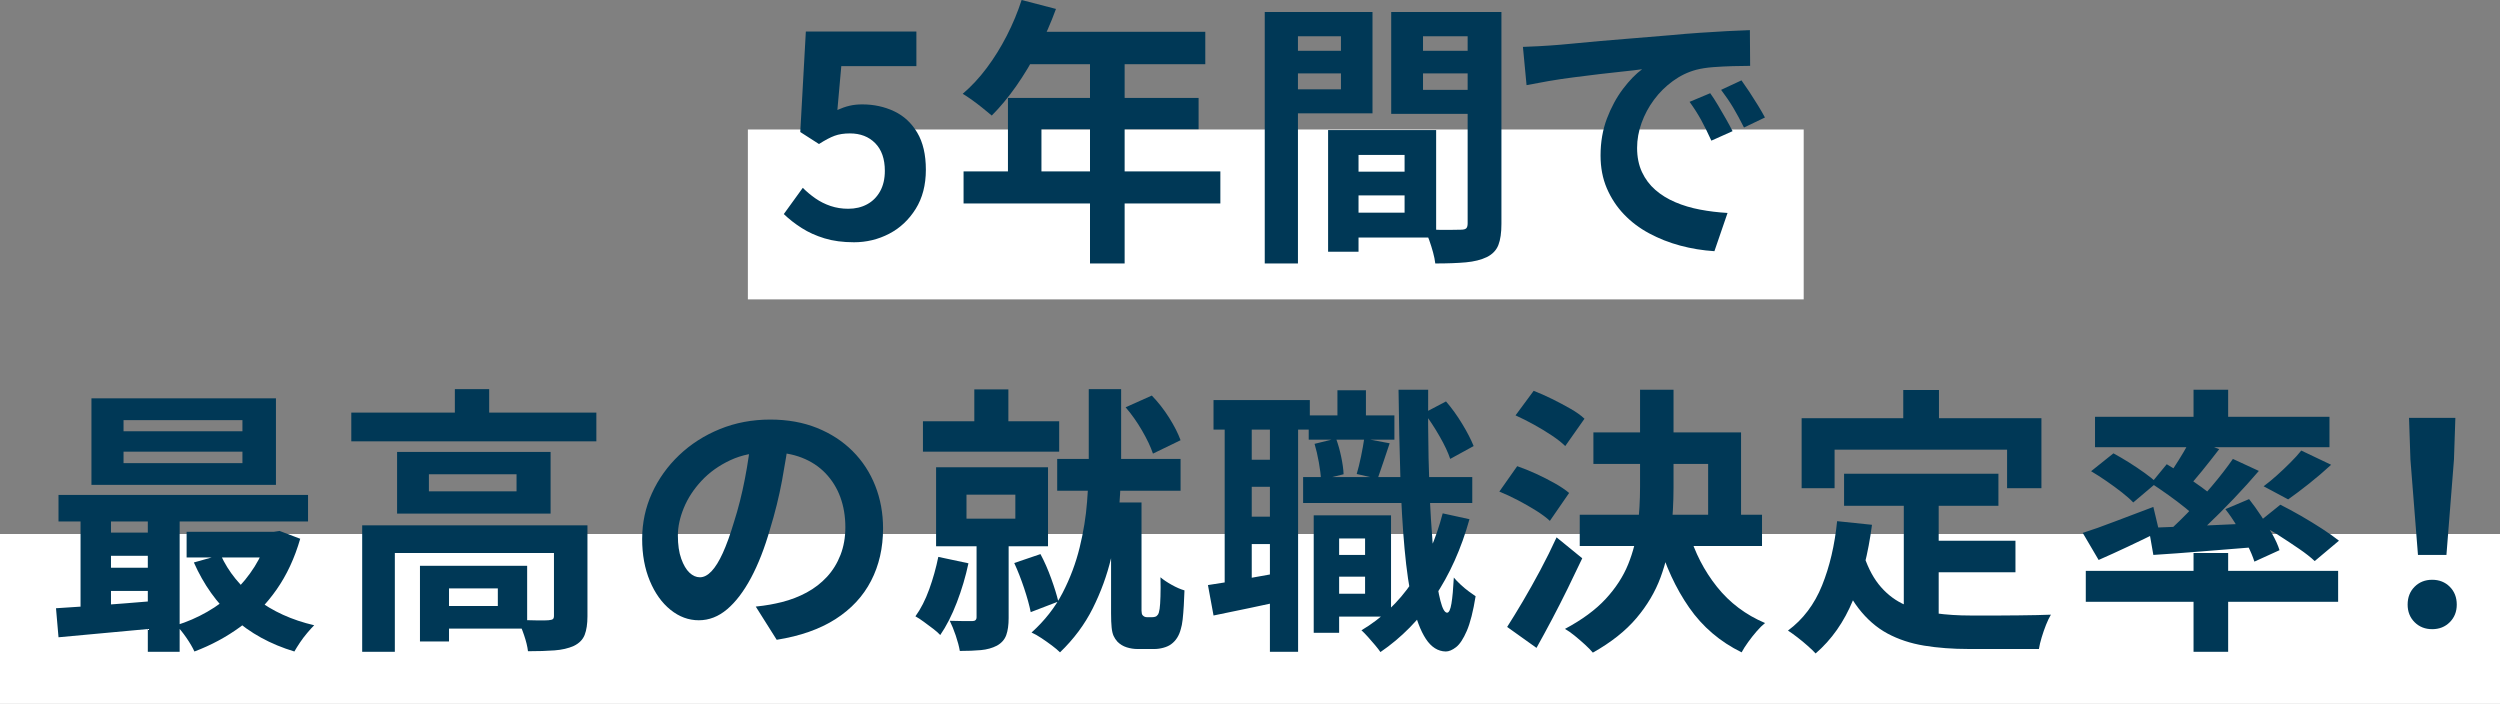
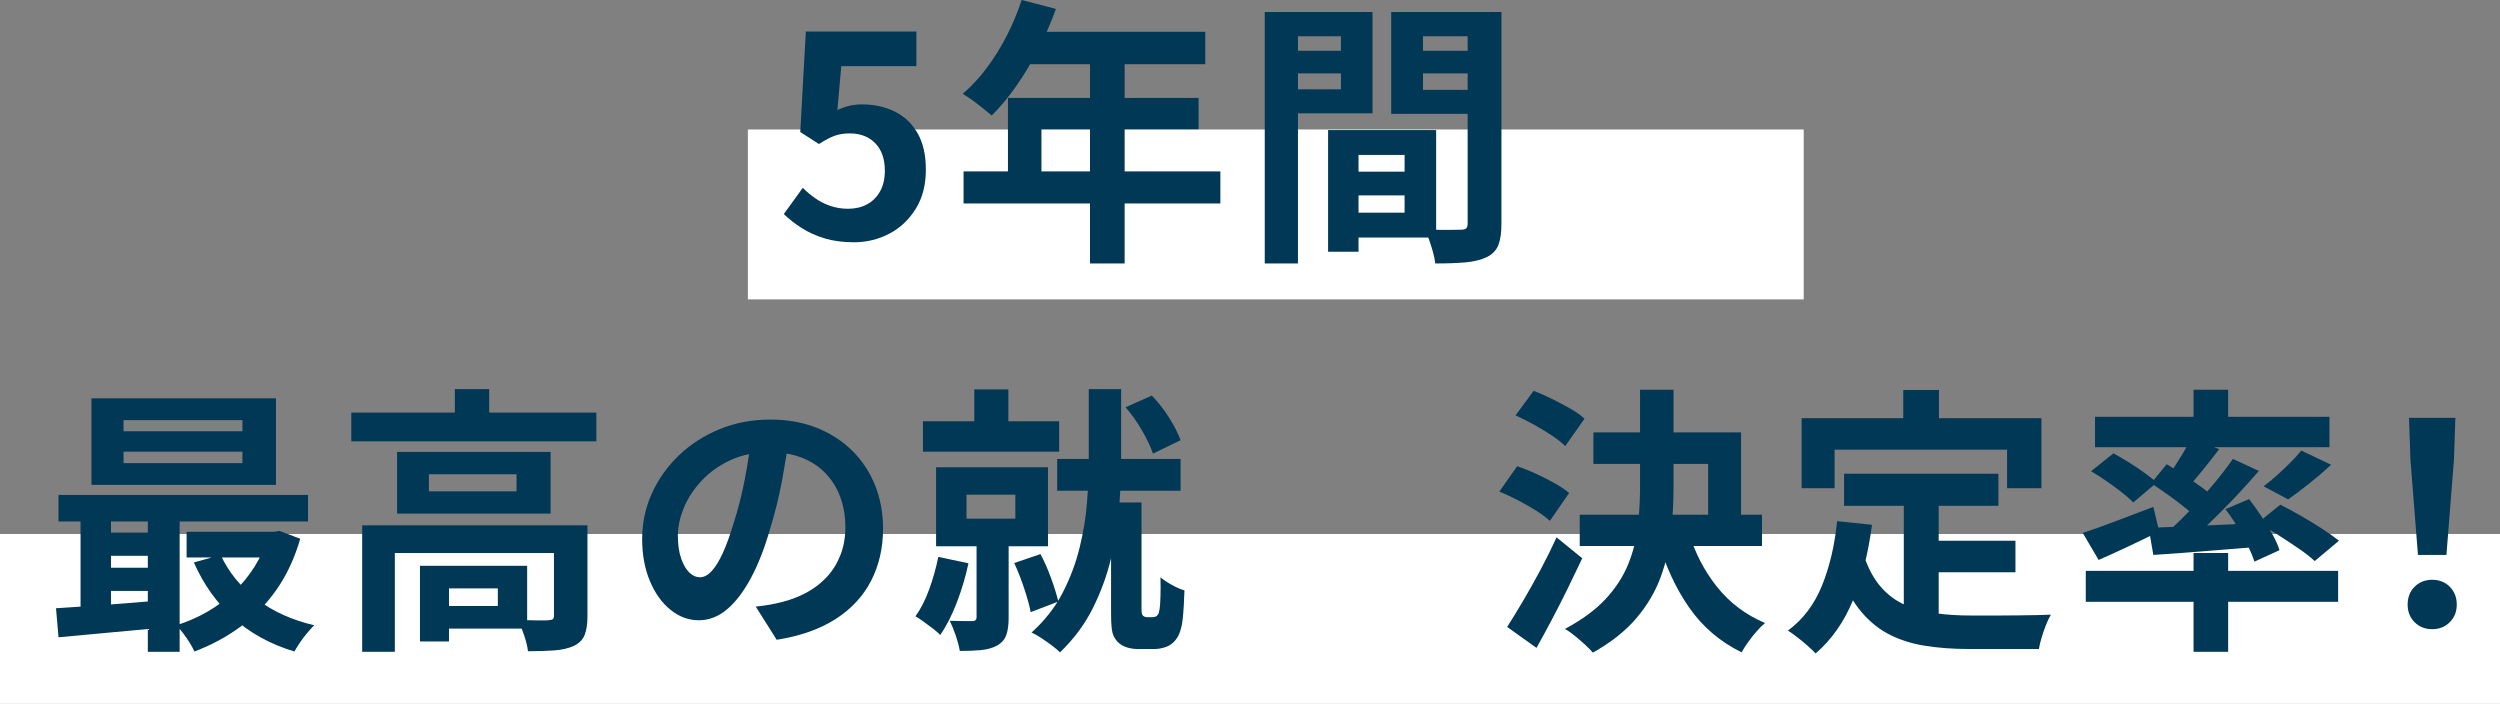
<svg xmlns="http://www.w3.org/2000/svg" id="Layer_2" data-name="Layer 2" viewBox="0 0 206 58">
  <rect x="0" y="0" width="206" height="58" fill="#808080" stroke="none" />
  <g id="_デザイン" data-name="デザイン">
    <g>
      <rect x="61.625" y="10.67" width="87" height="13.999" style="fill: #fff;" />
      <rect y="44.001" width="206" height="13.999" style="fill: #fff;" />
      <g>
        <path d="M70.359,19.962c-.906,0-1.711-.107-2.416-.322s-1.334-.498-1.885-.851c-.553-.353-1.043-.736-1.473-1.15l1.564-2.162c.322.322.67.614,1.047.874.375.261.789.468,1.24.621.453.153.939.23,1.461.23.582,0,1.1-.123,1.553-.368.453-.245.809-.602,1.07-1.069.26-.468.391-1.031.391-1.69,0-.981-.266-1.74-.793-2.277-.529-.537-1.225-.805-2.082-.805-.492,0-.912.065-1.266.195-.354.13-.781.356-1.287.679l-1.541-.989.459-8.279h9.109v2.852h-6.188l-.322,3.61c.338-.153.666-.268.988-.345s.676-.115,1.059-.115c.951,0,1.824.188,2.621.563.799.376,1.434.962,1.91,1.76.475.797.713,1.817.713,3.058,0,1.258-.279,2.334-.84,3.232-.561.897-1.287,1.579-2.186,2.047-.896.467-1.867.701-2.908.701Z" style="fill: #003856;" />
        <path d="M84.182,0l2.83.736c-.414,1.135-.902,2.246-1.461,3.335-.561,1.089-1.166,2.096-1.816,3.024-.652.928-1.324,1.736-2.014,2.426-.184-.153-.422-.349-.713-.586-.291-.237-.586-.463-.885-.678s-.564-.391-.795-.529c.705-.598,1.365-1.307,1.979-2.127s1.166-1.709,1.656-2.668c.49-.958.896-1.935,1.219-2.932ZM79.398,14.121h21.16v2.645h-21.16v-2.645ZM83.055,8.072h15.709v2.575h-12.949v4.83h-2.76v-7.405ZM84.687,2.622h14.629v2.668h-15.963l1.334-2.668ZM89.816,4.002h2.854v17.708h-2.854V4.002Z" style="fill: #003856;" />
        <path d="M104.215.989h2.736v20.721h-2.736V.989ZM105.596,4.186h5.75v1.863h-5.75v-1.863ZM105.803.989h7.291v8.348h-7.291v-1.978h4.691V2.99h-4.691V.989ZM109.435,10.717h2.508v10.027h-2.508v-10.027ZM110.586,10.717h7.752v8.854h-7.752v-2.047h5.152v-4.76h-5.152v-2.047ZM110.746,14.144h6.279v1.955h-6.279v-1.955ZM122.408.989v2.001h-5.152v4.416h5.152v1.978h-7.773V.989h7.773ZM116.268,4.186h5.795v1.863h-5.795v-1.863ZM120.935.989h2.783v17.455c0,.736-.084,1.318-.252,1.747-.17.429-.484.759-.943.989-.477.23-1.055.375-1.736.437-.684.061-1.523.092-2.52.092-.031-.276-.092-.582-.184-.92s-.199-.678-.322-1.023c-.123-.345-.252-.64-.391-.885.414.031.824.05,1.23.057.406.008.77.008,1.092,0,.322-.007.553-.011.691-.011.213,0,.359-.038.436-.115.078-.077.115-.214.115-.414V.989Z" style="fill: #003856;" />
-         <path d="M125.49,3.864c.459-.015.896-.035,1.311-.058s.729-.042.943-.058c.475-.03,1.061-.081,1.76-.149.697-.069,1.479-.142,2.346-.219.865-.076,1.789-.153,2.771-.23.98-.076,2-.161,3.059-.253.797-.076,1.59-.142,2.381-.195.789-.054,1.541-.1,2.254-.138.713-.038,1.338-.065,1.875-.081l.021,2.944c-.414,0-.889.008-1.426.023s-1.068.042-1.598.081-1,.111-1.414.218c-.691.184-1.334.495-1.932.932-.6.437-1.117.951-1.553,1.541-.438.59-.779,1.227-1.023,1.908-.246.683-.369,1.369-.369,2.058,0,.751.135,1.414.402,1.99.27.575.637,1.066,1.105,1.472.467.407,1.014.744,1.643,1.012.629.269,1.309.472,2.037.609.727.138,1.482.23,2.266.276l-1.082,3.151c-.965-.062-1.904-.215-2.816-.46-.914-.246-1.768-.583-2.564-1.012-.799-.429-1.492-.954-2.082-1.575-.59-.621-1.059-1.334-1.404-2.139-.344-.805-.516-1.705-.516-2.702,0-1.104.176-2.119.527-3.047.354-.928.795-1.74,1.322-2.438.529-.698,1.055-1.238,1.576-1.621-.43.062-.947.123-1.553.184-.605.062-1.258.134-1.955.218-.697.084-1.406.173-2.127.265s-1.414.195-2.082.311c-.666.115-1.268.227-1.805.333l-.299-3.151ZM140.922,7.681c.199.276.41.602.633.977.223.376.441.751.656,1.127.215.376.398.717.553,1.023l-1.748.782c-.293-.644-.572-1.211-.84-1.702-.27-.491-.588-.989-.955-1.495l1.701-.713ZM143.498,6.623c.199.276.418.594.656.954s.471.728.701,1.104c.23.376.422.709.576,1l-1.727.828c-.307-.613-.602-1.158-.885-1.633-.283-.475-.617-.966-1-1.472l1.678-.782Z" style="fill: #003856;" />
        <path d="M4.613,50.119c.783-.046,1.656-.104,2.623-.172.965-.069,1.984-.145,3.059-.23,1.072-.084,2.154-.172,3.242-.265v2.254c-1.549.138-3.086.28-4.611.426-1.525.145-2.895.272-4.105.379l-.207-2.392ZM4.82,40.782h20.562v2.185H4.82v-2.185ZM6.637,41.541h2.508v9.406h-2.508v-9.406ZM7.535,32.825h15.203v7.129H7.535v-7.129ZM8.363,43.887h5.221v1.909h-5.221v-1.909ZM8.363,46.784h5.221v1.909h-5.221v-1.909ZM10.18,34.619v.92h9.797v-.92h-9.797ZM10.18,37.217v.943h9.797v-.943h-9.797ZM12.18,41.495h2.623v12.212h-2.623v-12.212ZM22.07,43.818h.506l.461-.069,1.701.644c-.459,1.595-1.111,2.994-1.955,4.197s-1.836,2.223-2.979,3.059c-1.143.835-2.402,1.514-3.783,2.035-.154-.337-.375-.717-.666-1.138-.293-.422-.568-.763-.828-1.024.889-.276,1.736-.643,2.541-1.104.805-.46,1.537-1.004,2.195-1.633.66-.628,1.23-1.326,1.715-2.093.482-.767.846-1.587,1.092-2.461v-.414ZM15.377,43.818h7.521v2.116h-7.521v-2.116ZM18.184,45.726c.645,1.411,1.629,2.622,2.955,3.634,1.326,1.012,2.91,1.733,4.75,2.161-.17.169-.361.38-.574.633-.217.253-.414.518-.6.793-.184.276-.336.521-.459.736-1.979-.598-3.654-1.518-5.025-2.759-1.373-1.242-2.457-2.767-3.256-4.577l2.209-.621Z" style="fill: #003856;" />
        <path d="M28.947,33.998h20.193v2.369h-20.193v-2.369ZM29.844,43.289h16.836v2.277h-14.145v8.141h-2.691v-10.418ZM32.719,37.24h12.65v5.082h-12.65v-5.082ZM34.605,46.623h2.393v6.233h-2.393v-6.233ZM35.342,39.08v1.403h7.221v-1.403h-7.221ZM35.824,46.623h7.613v5.175h-7.613v-1.863h5.197v-1.449h-5.197v-1.863ZM37.48,32.066h2.828v3.105h-2.828v-3.105ZM45.644,43.289h2.762v7.497c0,.629-.078,1.139-.23,1.53-.154.391-.453.693-.896.908-.445.199-.975.322-1.588.368s-1.342.069-2.186.069c-.045-.383-.152-.824-.322-1.322-.168-.498-.344-.916-.527-1.253.535.015,1.053.027,1.551.034.498.008.824.004.979-.011.184-.015.307-.046.367-.092.062-.046.092-.138.092-.276v-7.451Z" style="fill: #003856;" />
        <path d="M65.035,35.884c-.154,1.165-.354,2.407-.598,3.726-.246,1.319-.576,2.653-.99,4.002-.443,1.549-.965,2.883-1.562,4.002-.6,1.119-1.254,1.982-1.967,2.587-.713.606-1.492.909-2.336.909s-1.621-.288-2.334-.863c-.713-.575-1.279-1.368-1.701-2.38s-.633-2.162-.633-3.45c0-1.334.268-2.591.805-3.772.537-1.18,1.285-2.227,2.242-3.139.959-.912,2.078-1.629,3.359-2.151,1.279-.521,2.664-.782,4.15-.782,1.426,0,2.711.23,3.854.69,1.141.46,2.119,1.096,2.932,1.909.812.812,1.434,1.763,1.863,2.851.43,1.089.645,2.262.645,3.519,0,1.61-.33,3.051-.99,4.324-.658,1.273-1.637,2.323-2.932,3.151-1.297.828-2.91,1.395-4.842,1.702l-1.725-2.737c.443-.046.836-.1,1.172-.161.338-.061.66-.13.967-.207.736-.184,1.422-.449,2.059-.793.637-.345,1.191-.774,1.668-1.288.475-.514.846-1.116,1.115-1.805.268-.69.402-1.449.402-2.277,0-.905-.139-1.732-.414-2.484-.275-.751-.684-1.407-1.219-1.967-.537-.56-1.189-.989-1.955-1.287-.768-.299-1.648-.449-2.645-.449-1.229,0-2.309.218-3.244.655s-1.725,1-2.369,1.691c-.645.69-1.131,1.433-1.461,2.231-.328.797-.494,1.556-.494,2.277,0,.767.092,1.407.277,1.92.184.514.408.897.678,1.15.268.253.555.38.863.38.32,0,.639-.165.953-.495.314-.33.625-.831.932-1.506s.613-1.526.92-2.553c.354-1.104.652-2.284.896-3.542.246-1.257.422-2.484.529-3.68l3.129.092Z" style="fill: #003856;" />
        <path d="M77.316,45.887l2.484.529c-.23,1.089-.549,2.162-.955,3.22s-.863,1.955-1.369,2.691c-.137-.153-.334-.326-.586-.518-.254-.191-.51-.383-.771-.575-.26-.192-.49-.341-.689-.449.445-.613.824-1.357,1.139-2.231s.564-1.763.748-2.668ZM76.051,34.71h11.225v2.507h-11.225v-2.507ZM77.133,38.505h9.223v6.508h-9.223v-6.508ZM80.467,44.071h2.645v6.853c0,.567-.064,1.035-.195,1.403s-.387.659-.77.874c-.385.199-.824.322-1.322.368-.5.046-1.078.069-1.736.069-.062-.368-.174-.79-.334-1.265-.162-.475-.326-.881-.494-1.219.383.015.762.023,1.139.023h.723c.23,0,.346-.107.346-.322v-6.784ZM79.639,40.759v1.978h4.025v-1.978h-4.025ZM80.283,32.089h2.807v3.979h-2.807v-3.979ZM83.572,46.393l2.162-.736c.322.598.617,1.269.885,2.012s.465,1.376.586,1.897l-2.275.874c-.107-.552-.289-1.207-.541-1.967-.254-.759-.525-1.452-.816-2.081ZM89.713,32.066h2.668v5.911c0,1.165-.055,2.438-.16,3.817-.107,1.38-.33,2.78-.668,4.197-.338,1.418-.84,2.794-1.506,4.128-.668,1.334-1.568,2.545-2.703,3.634-.168-.169-.391-.357-.666-.563-.277-.207-.564-.411-.863-.61s-.572-.353-.816-.46c1.088-.981,1.943-2.074,2.564-3.277s1.088-2.449,1.402-3.737c.314-1.287.518-2.541.609-3.76.094-1.219.139-2.342.139-3.369v-5.911ZM87.113,37.815h10.166v2.622h-10.166v-2.622ZM91.553,41.403h2.508v8.923c0,.077.008.149.023.219.014.069.037.119.068.149.092.107.207.161.344.161h.461c.076,0,.152-.011.23-.034.076-.023.129-.058.16-.104.061-.046.107-.123.139-.23.029-.107.053-.215.068-.322.031-.214.055-.556.068-1.023.016-.467.016-.993,0-1.575.23.199.537.406.922.621.383.215.734.368,1.057.46-.016.414-.033.832-.057,1.254s-.055.801-.092,1.138c-.039.337-.09.598-.15.782-.139.552-.406.974-.805,1.265-.168.123-.379.218-.633.287-.252.069-.502.104-.748.104h-1.379c-.307,0-.605-.046-.896-.138-.293-.092-.545-.246-.76-.46-.139-.154-.246-.314-.322-.483-.076-.168-.131-.399-.16-.69-.031-.291-.047-.682-.047-1.173v-9.13ZM92.748,33.561l2.162-.966c.521.537.998,1.146,1.428,1.828.428.682.742,1.299.941,1.851l-2.275,1.104c-.186-.552-.484-1.184-.898-1.898-.414-.713-.865-1.353-1.357-1.92Z" style="fill: #003856;" />
-         <path d="M99.533,48.21c.828-.123,1.807-.284,2.934-.483,1.127-.199,2.279-.406,3.461-.621l.184,2.323c-1.057.23-2.115.456-3.174.679-1.057.222-2.039.425-2.943.609l-.461-2.507ZM99.994,32.963h7.936v2.438h-7.936v-2.438ZM100.914,34.273h2.23v14.443h-2.23v-14.443ZM101.994,37.884h4.025v2.231h-4.025v-2.231ZM101.994,42.576h4.025v2.254h-4.025v-2.254ZM104.641,34.273h2.322v19.433h-2.322v-19.433ZM107.377,39.31h13.938v2.139h-13.938v-2.139ZM107.838,34.227h7.061v2.001h-7.061v-2.001ZM108.25,42.461h2.094v9.682h-2.094v-9.682ZM108.32,36.573l1.771-.437c.168.46.311.962.424,1.506.115.544.182,1.023.197,1.437l-1.863.46c-.016-.398-.074-.877-.174-1.437-.1-.56-.219-1.069-.355-1.529ZM109.285,45.726h4.141v1.794h-4.141v-1.794ZM109.861,42.461h4.76v8.348h-4.76v-1.886h2.621v-4.554h-2.621v-1.908ZM110.205,32.158h2.348v3.426h-2.348v-3.426ZM112.414,36.136l2.094.391c-.186.537-.361,1.062-.529,1.575-.17.514-.322.962-.461,1.346l-1.725-.391c.123-.414.242-.897.357-1.449.113-.552.201-1.043.264-1.472ZM118.877,42.3l2.207.483c-.674,2.423-1.633,4.558-2.875,6.405-1.24,1.848-2.729,3.361-4.461,4.542-.092-.138-.234-.322-.426-.552s-.391-.46-.598-.69-.387-.414-.541-.552c1.656-.981,3.047-2.3,4.176-3.956,1.127-1.656,1.965-3.549,2.518-5.68ZM115.242,32.112h2.439c-.016,1.947-.004,3.825.033,5.634.039,1.809.104,3.484.195,5.025.094,1.541.203,2.886.334,4.036s.279,2.051.449,2.702c.168.652.352.977.551.977.154,0,.273-.253.357-.759.084-.506.148-1.219.195-2.138.139.169.322.36.553.575.229.215.459.407.689.575.23.169.414.299.553.391-.201,1.242-.441,2.193-.725,2.852-.285.659-.58,1.107-.887,1.345s-.59.356-.85.356c-.645-.015-1.189-.36-1.635-1.035-.443-.675-.809-1.64-1.092-2.898-.283-1.257-.506-2.771-.666-4.542-.162-1.771-.277-3.76-.346-5.968s-.119-4.584-.15-7.129ZM117.359,34.02l1.793-.943c.477.552.92,1.169,1.334,1.851.414.683.729,1.292.943,1.828l-1.932,1.058c-.17-.521-.461-1.142-.875-1.863s-.836-1.365-1.264-1.932Z" style="fill: #003856;" />
        <path d="M123.545,40.506l1.473-2.093c.49.169,1.004.376,1.541.621.537.246,1.051.506,1.541.782.49.276.889.544,1.195.805l-1.586,2.3c-.275-.261-.652-.54-1.127-.84-.477-.299-.979-.586-1.506-.862-.529-.276-1.039-.514-1.531-.713ZM124.189,51.66c.383-.598.812-1.299,1.289-2.104.475-.805.953-1.66,1.438-2.564.482-.905.932-1.809,1.346-2.714l2.115,1.725c-.383.812-.785,1.648-1.207,2.507-.422.859-.848,1.694-1.277,2.507s-.859,1.602-1.287,2.369l-2.416-1.725ZM124.879,34.227l1.496-2.024c.475.184.977.407,1.506.667.529.261,1.035.529,1.518.805.484.276.871.552,1.162.828l-1.586,2.254c-.277-.276-.645-.567-1.105-.874-.459-.307-.953-.605-1.482-.897-.529-.291-1.031-.544-1.508-.759ZM135.139,32.112h2.76v8.049c0,1.242-.07,2.492-.207,3.749-.139,1.257-.426,2.48-.863,3.668-.438,1.188-1.1,2.308-1.99,3.358-.889,1.05-2.084,1.997-3.588,2.841-.168-.2-.387-.422-.654-.667-.27-.246-.549-.487-.84-.725-.291-.238-.561-.426-.805-.563,1.41-.751,2.529-1.576,3.357-2.472s1.445-1.847,1.852-2.852c.406-1.004.67-2.043.793-3.116s.186-2.154.186-3.243v-8.026ZM130.17,42.415h15.02v2.576h-15.02v-2.576ZM131.297,35.631h12.166v7.888h-2.713v-5.29h-9.453v-2.598ZM139.162,43.864c.492,1.671,1.262,3.166,2.312,4.484,1.051,1.319,2.373,2.315,3.967,2.99-.215.169-.445.394-.689.678-.246.284-.48.579-.701.886-.223.307-.402.59-.541.851-1.779-.874-3.221-2.104-4.324-3.692-1.104-1.587-1.963-3.445-2.576-5.577l2.553-.621Z" style="fill: #003856;" />
        <path d="M151.377,42.944l2.875.299c-.307,2.346-.828,4.416-1.564,6.209s-1.764,3.258-3.082,4.393c-.152-.169-.367-.376-.645-.621-.275-.246-.562-.483-.861-.713s-.557-.414-.771-.552c1.242-.92,2.178-2.157,2.807-3.714.629-1.556,1.043-3.323,1.242-5.301ZM148.455,34.457h19.758v5.772h-2.83v-3.174h-14.213v3.174h-2.715v-5.772ZM153.607,45.842c.354,1.043.816,1.889,1.393,2.541.574.652,1.242,1.142,2,1.472.76.33,1.592.556,2.496.679.904.123,1.863.184,2.875.184h2.402c.514,0,1.039-.004,1.576-.012.537-.007,1.035-.015,1.496-.023.459-.007.842-.019,1.148-.034-.137.23-.271.51-.402.839s-.248.67-.355,1.023c-.107.353-.186.674-.23.966h-5.773c-1.334,0-2.561-.092-3.68-.276s-2.127-.518-3.025-1c-.896-.483-1.693-1.177-2.391-2.081-.699-.904-1.293-2.085-1.783-3.542l2.254-.736ZM151.951,39.034h12.719v2.645h-12.719v-2.645ZM156.828,32.135h2.943v4.186h-2.943v-4.186ZM156.873,40.575h2.875v11.108l-2.875-.345v-10.763ZM158.322,44.554h7.752v2.599h-7.752v-2.599Z" style="fill: #003856;" />
        <path d="M171.617,43.91c.736-.23,1.621-.544,2.656-.943,1.035-.398,2.088-.797,3.162-1.196l.482,2.024c-.828.414-1.682.828-2.564,1.242-.881.414-1.689.782-2.426,1.104l-1.311-2.231ZM171.869,47.037h20.793v2.553h-20.793v-2.553ZM172.307,38.827l1.84-1.472c.398.215.824.464,1.277.747.451.284.881.572,1.287.863.406.291.74.56,1,.805l-1.932,1.633c-.23-.245-.541-.521-.932-.828-.391-.307-.809-.613-1.254-.92-.443-.307-.873-.582-1.287-.828ZM172.629,34.343h19.32v2.507h-19.32v-2.507ZM177.045,43.496c.766-.03,1.641-.065,2.621-.104.982-.038,2.025-.084,3.129-.138s2.215-.104,3.334-.15l-.021,1.955c-1.535.123-3.061.246-4.578.368-1.518.123-2.883.223-4.094.299l-.391-2.231ZM177.252,39.816l1.287-1.564c.445.261.92.56,1.426.897s.99.671,1.449,1c.461.33.836.632,1.127.908l-1.355,1.794c-.277-.291-.637-.617-1.082-.977-.445-.36-.92-.72-1.426-1.081-.506-.36-.982-.686-1.426-.977ZM183.99,37.815l2.139.989c-.629.736-1.318,1.499-2.068,2.288-.752.79-1.504,1.541-2.254,2.254-.752.713-1.465,1.338-2.141,1.874l-1.609-.897c.674-.567,1.377-1.223,2.105-1.966.727-.744,1.428-1.514,2.104-2.311.674-.797,1.25-1.541,1.725-2.231ZM180.541,36.136l2.322.874c-.459.598-.932,1.196-1.414,1.794s-.924,1.104-1.322,1.518l-1.725-.759c.244-.322.498-.682.758-1.08.262-.399.514-.805.76-1.219.244-.414.451-.789.621-1.127ZM180.748,32.112h2.852v3.219h-2.852v-3.219ZM180.748,45.566h2.852v8.141h-2.852v-8.141ZM183.369,41.955l1.955-.828c.338.43.672.893,1,1.391.33.498.633.993.91,1.483.275.491.475.935.598,1.334l-2.07.943c-.123-.398-.311-.847-.564-1.346-.252-.498-.535-1.012-.85-1.541-.314-.529-.641-1.008-.979-1.437ZM186.016,43.105l1.885-1.517c.521.261,1.088.567,1.703.92.611.353,1.195.709,1.748,1.069.551.36,1.012.686,1.379.977l-2,1.679c-.322-.307-.752-.644-1.289-1.012s-1.104-.744-1.701-1.127-1.174-.713-1.725-.989ZM189.625,37.125l2.461,1.173c-.582.537-1.188,1.054-1.816,1.552-.629.498-1.203.932-1.725,1.3l-2.023-1.081c.352-.261.715-.56,1.092-.897.375-.337.744-.686,1.104-1.047.361-.36.664-.693.908-1Z" style="fill: #003856;" />
        <path d="M200.412,51.844c-.582,0-1.064-.192-1.449-.575-.383-.383-.574-.866-.574-1.449,0-.598.191-1.089.574-1.472.385-.383.867-.575,1.449-.575s1.066.192,1.449.575c.383.383.576.874.576,1.472,0,.583-.193,1.066-.576,1.449-.383.383-.865.575-1.449.575ZM199.24,45.726l-.621-7.865-.115-3.427h3.818l-.115,3.427-.621,7.865h-2.346Z" style="fill: #003856;" />
      </g>
    </g>
  </g>
</svg>